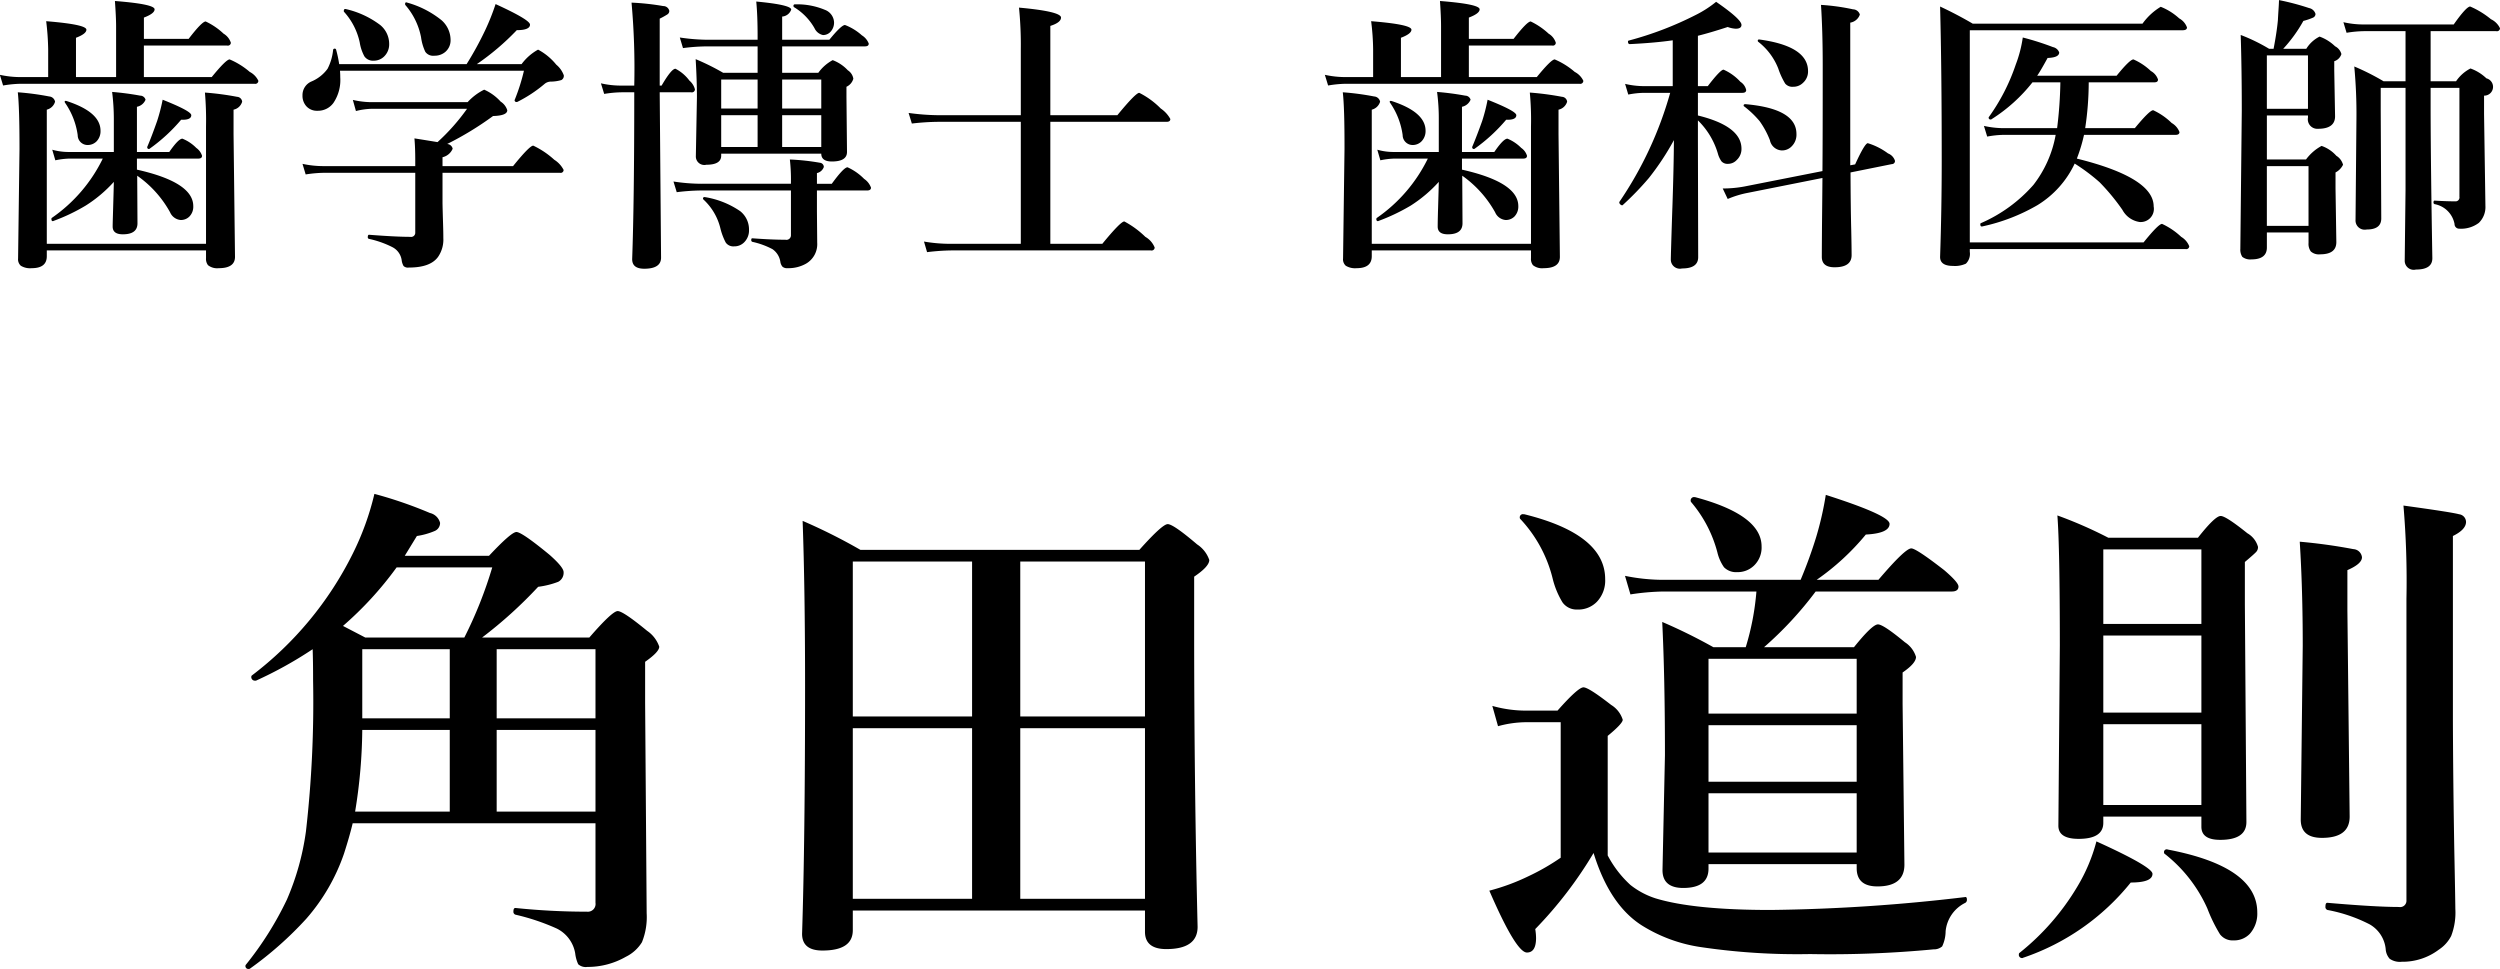
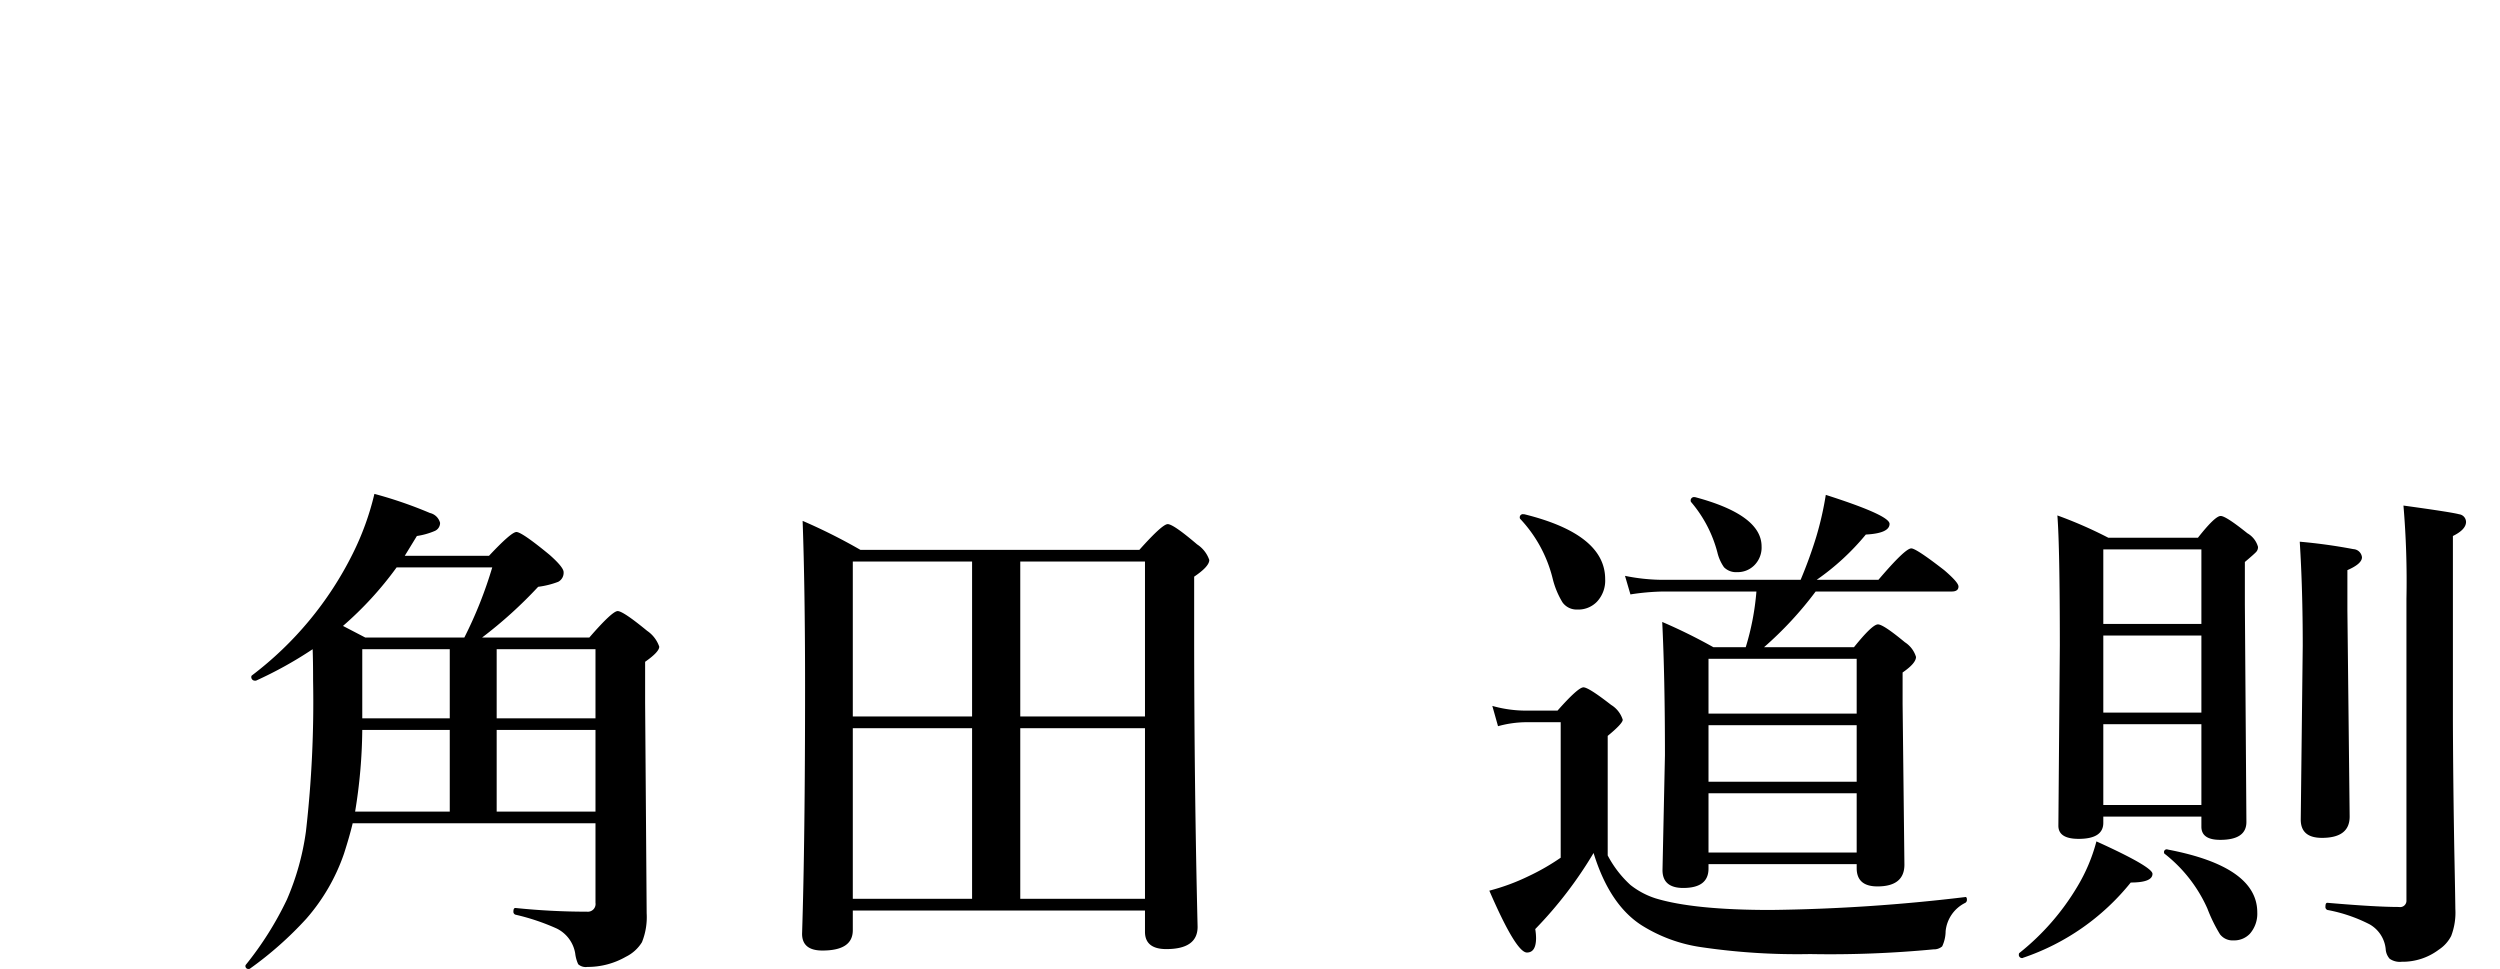
<svg xmlns="http://www.w3.org/2000/svg" id="角田_道則.svg" data-name="角田 道則.svg" width="138.014" height="53.485" viewBox="0 0 276.029 106.97">
  <defs>
    <style>
      .cls-1 {
        fill-rule: evenodd;
      }
    </style>
  </defs>
-   <path id="歯学博士_歯科医師" data-name="歯学博士 歯科医師" class="cls-1" d="M1001.69,7713.2a1.264,1.264,0,0,0,.92-0.88,0.71,0.71,0,0,0-.65-0.58,29.227,29.227,0,0,0-3.463-.46q0.188,1.71.187,6.26l-0.156,12.09a0.953,0.953,0,0,0,.3.8,1.948,1.948,0,0,0,1.2.27c1.12,0,1.67-.44,1.67-1.32v-0.64h17.58v0.86a1.141,1.141,0,0,0,.22.77,1.628,1.628,0,0,0,1.19.33c1.19,0,1.79-.42,1.79-1.25l-0.16-13.53v-2.72a1.253,1.253,0,0,0,.95-0.88,0.593,0.593,0,0,0-.56-0.54,31.456,31.456,0,0,0-3.55-.47,35.5,35.5,0,0,1,.12,3.75v12.95h-17.58V7713.2Zm7.33,10.95c-0.03,1.03-.05,1.68-0.05,1.95,0,0.58.38,0.86,1.12,0.86,1.08,0,1.62-.4,1.62-1.22l-0.03-5.25a11.989,11.989,0,0,1,3.63,4.04,1.405,1.405,0,0,0,1.16.85,1.328,1.328,0,0,0,.96-0.37,1.538,1.538,0,0,0,.44-1.16q0-2.64-6.22-4.03v-1.22h6.77c0.28,0,.42-0.1.42-0.31a1.674,1.674,0,0,0-.64-0.87,4.46,4.46,0,0,0-1.53-1.02c-0.29,0-.77.49-1.45,1.47h-3.57v-4.99a1.292,1.292,0,0,0,.95-0.78,0.61,0.61,0,0,0-.59-0.45,30.666,30.666,0,0,0-3.1-.41,24.1,24.1,0,0,1,.19,3.02v3.61h-5.05a6.653,6.653,0,0,1-1.75-.25l0.34,1.17a8.505,8.505,0,0,1,1.55-.19h3.69a16.958,16.958,0,0,1-5.63,6.55,0.144,0.144,0,0,0-.04.13c0,0.15.05,0.23,0.17,0.23a0.142,0.142,0,0,0,.04-0.02,20.684,20.684,0,0,0,3.57-1.7,14.734,14.734,0,0,0,3.11-2.62c-0.01.6-.04,1.59-0.08,2.98h0Zm12.59-18.03a0.33,0.33,0,0,0,.41-0.31,1.8,1.8,0,0,0-.8-1,7.555,7.555,0,0,0-1.98-1.35c-0.27,0-.9.64-1.88,1.92h-4.94v-2.35c0.79-.3,1.18-0.6,1.18-0.91,0-.39-1.46-0.69-4.38-0.92,0.08,1.13.13,2.07,0.13,2.81v5.59h-4.43v-4.34c0.77-.29,1.15-0.59,1.15-0.89,0-.39-1.48-0.7-4.44-0.94a28.737,28.737,0,0,1,.22,3.11v3.06h-3.135a10.454,10.454,0,0,1-2.2-.25l0.358,1.18a12.5,12.5,0,0,1,1.98-.19h25.784a0.337,0.337,0,0,0,.42-0.33,2.128,2.128,0,0,0-.95-0.98,8.352,8.352,0,0,0-2.22-1.38q-0.39,0-1.98,1.95h-7.49v-3.48h9.19Zm-17.74,6.12a0.344,0.344,0,0,0-.09-0.01,0.091,0.091,0,0,0-.11.09,0.326,0.326,0,0,0,.03.1,8.209,8.209,0,0,1,1.41,3.59,1.087,1.087,0,0,0,1.09,1.09,1.367,1.367,0,0,0,.98-0.39,1.606,1.606,0,0,0,.45-1.18c0-1.39-1.25-2.48-3.76-3.29h0Zm10.62-.14a20.069,20.069,0,0,1-.61,2.35c-0.4,1.14-.76,2.08-1.07,2.81a0.073,0.073,0,0,0-.02.06,0.18,0.18,0,0,0,.19.22,0.091,0.091,0,0,0,.07-0.03,18.736,18.736,0,0,0,3.48-3.2c0.75,0.03,1.12-.14,1.12-0.5,0-.31-1.05-0.87-3.16-1.71h0Zm27.8,4.27c0.06,0.68.09,1.47,0.09,2.39v0.67h-10.21a10.74,10.74,0,0,1-2.24-.25l0.35,1.17a13.969,13.969,0,0,1,2.01-.18h10.09v6.59a0.456,0.456,0,0,1-.55.48c-0.99,0-2.51-.07-4.55-0.23-0.09,0-.14.08-0.14,0.25a0.183,0.183,0,0,0,.11.2,10.681,10.681,0,0,1,2.59.91,1.914,1.914,0,0,1,1.04,1.44,1.7,1.7,0,0,0,.21.65,0.7,0.7,0,0,0,.59.17c1.58,0,2.65-.39,3.22-1.18a3.357,3.357,0,0,0,.58-2.08q0-.645-0.03-1.59-0.045-1.455-.06-2.22v-3.39h12.97a0.323,0.323,0,0,0,.4-0.32,2.855,2.855,0,0,0-1.03-1.12,9.408,9.408,0,0,0-2.32-1.56c-0.27,0-1.01.75-2.23,2.26h-7.79v-0.98a1.593,1.593,0,0,0,1.12-.94,0.653,0.653,0,0,0-.61-0.52,34.9,34.9,0,0,0,5.07-3.09c1.05-.03,1.57-0.24,1.57-0.64a1.738,1.738,0,0,0-.73-0.95,5.391,5.391,0,0,0-1.82-1.32,6.2,6.2,0,0,0-1.83,1.38h-10.6a9.255,9.255,0,0,1-2.07-.25l0.34,1.23a7.851,7.851,0,0,1,1.83-.25h10.44a22.764,22.764,0,0,1-3.26,3.68c-1.11-.18-1.96-0.32-2.55-0.41h0Zm-8.65-9.8a0.15,0.15,0,0,0-.15-0.11,0.167,0.167,0,0,0-.18.14,5.748,5.748,0,0,1-.61,2.08,4.2,4.2,0,0,1-1.79,1.41,1.626,1.626,0,0,0-.98,1.53,1.714,1.714,0,0,0,.4,1.17,1.563,1.563,0,0,0,1.25.53,2.107,2.107,0,0,0,1.76-.86,4.521,4.521,0,0,0,.76-2.83c0-.23-0.01-0.48-0.03-0.73h20.31a21.579,21.579,0,0,1-1.01,3.19,0.142,0.142,0,0,0-.02.04,0.2,0.2,0,0,0,.24.22,0.127,0.127,0,0,0,.06-0.01,14.952,14.952,0,0,0,2.99-1.97,1.09,1.09,0,0,1,.76-0.27,4.274,4.274,0,0,0,1.11-.17,0.52,0.52,0,0,0,.27-0.53,2.729,2.729,0,0,0-.83-1.17,6.524,6.524,0,0,0-2.01-1.66,5.658,5.658,0,0,0-1.82,1.6h-4.94a27.629,27.629,0,0,0,4.41-3.75c0.97,0,1.46-.21,1.46-0.61,0-.36-1.27-1.11-3.8-2.27a25.138,25.138,0,0,1-1.16,2.91,36.63,36.63,0,0,1-2.04,3.72h-14.07a13.439,13.439,0,0,0-.34-1.6h0Zm11.64-3.25a10.531,10.531,0,0,0-3.82-1.95,0.142,0.142,0,0,0-.06-0.02c-0.1,0-.14.06-0.14,0.18a0.213,0.213,0,0,0,.03.12,7.636,7.636,0,0,1,1.73,3.55,5.445,5.445,0,0,0,.47,1.61,1.048,1.048,0,0,0,.99.43,1.791,1.791,0,0,0,1.22-.42,1.675,1.675,0,0,0,.58-1.33,2.927,2.927,0,0,0-1-2.17h0Zm-6.77.53a9.981,9.981,0,0,0-3.8-1.76c-0.14-.03-0.22.04-0.22,0.22a0.122,0.122,0,0,0,.03.09,7.289,7.289,0,0,1,1.73,3.38,4.763,4.763,0,0,0,.52,1.54,1.15,1.15,0,0,0,1.01.47,1.623,1.623,0,0,0,1.17-.47,1.868,1.868,0,0,0,.55-1.39,2.7,2.7,0,0,0-.99-2.08h0Zm37.87,5.28a25.324,25.324,0,0,0-3.04-1.51c0.09,1.53.14,2.93,0.14,4.2l-0.12,6.53a0.939,0.939,0,0,0,1.16.93c1.1,0,1.64-.34,1.64-1v-0.22h11.05c0,0.57.39,0.86,1.17,0.86,1.11,0,1.67-.35,1.67-1.05l-0.06-6.08v-1.12a1.387,1.387,0,0,0,.76-0.89,1.366,1.366,0,0,0-.61-0.93,4.41,4.41,0,0,0-1.67-1.12,4.691,4.691,0,0,0-1.59,1.4h-3.99v-2.92h9.14c0.28,0,.42-0.1.42-0.31a1.84,1.84,0,0,0-.76-0.91,6.007,6.007,0,0,0-1.86-1.14c-0.27,0-.85.55-1.73,1.63h-5.21v-2.56a1.149,1.149,0,0,0,1-.77c0-.35-1.29-0.65-3.86-0.89q0.15,1.515.15,3.87v0.35h-5.39a21.455,21.455,0,0,1-3.2-.25l0.35,1.17a21.3,21.3,0,0,1,2.85-.19h5.39v2.92h-3.8Zm6.51,4.68h4.32v3.51h-4.32v-3.51Zm-6.73,3.51v-3.51h4.02v3.51h-4.02Zm6.73-7.45h4.32v3.2h-4.32v-3.2Zm-6.73,3.2v-3.2h4.02v3.2h-4.02Zm16.12,9.05c0.28,0,.42-0.11.42-0.31a1.969,1.969,0,0,0-.76-0.97,6.058,6.058,0,0,0-1.83-1.28c-0.28,0-.86.61-1.74,1.82h-1.64v-1.18a1.042,1.042,0,0,0,.76-0.67,0.471,0.471,0,0,0-.43-0.47,25.449,25.449,0,0,0-3.32-.36,19.787,19.787,0,0,1,.12,2.5v0.18h-9.87a20.584,20.584,0,0,1-3.1-.25l0.36,1.18a23.491,23.491,0,0,1,2.74-.19h9.87v4.94a0.5,0.5,0,0,1-.61.5c-1.07,0-2.29-.06-3.66-0.16-0.07,0-.11.06-0.11,0.17a0.2,0.2,0,0,0,.11.22,8.618,8.618,0,0,1,2.23.81,2.064,2.064,0,0,1,.87,1.39,1.088,1.088,0,0,0,.24.55,0.774,0.774,0,0,0,.57.16,3.94,3.94,0,0,0,2.01-.49,2.483,2.483,0,0,0,1.25-2.33l-0.03-3.42v-2.34h5.55Zm-19.44-10.84a0.336,0.336,0,0,0,.42-0.32,1.855,1.855,0,0,0-.61-0.97,4.421,4.421,0,0,0-1.54-1.31q-0.45,0-1.53,1.86h-0.21v-7.39a8.691,8.691,0,0,0,.85-0.47,0.459,0.459,0,0,0,.21-0.39,0.672,0.672,0,0,0-.67-0.53,27,27,0,0,0-3.5-.38,80.955,80.955,0,0,1,.3,9.16h-1.54a9.923,9.923,0,0,1-2.14-.25l0.36,1.17a12.672,12.672,0,0,1,1.93-.18h1.39v0.42q0,11.655-.23,18c0,0.71.44,1.06,1.34,1.06,1.23,0,1.85-.41,1.85-1.22l-0.15-18.26h3.47Zm5.41,13.12a9.6,9.6,0,0,0-3.9-1.55h-0.03a0.15,0.15,0,0,0-.17.16,0.161,0.161,0,0,0,.05.11,6.365,6.365,0,0,1,1.88,3.22,6.866,6.866,0,0,0,.58,1.53,1.027,1.027,0,0,0,.94.42,1.5,1.5,0,0,0,1.1-.45,1.846,1.846,0,0,0,.53-1.38,2.571,2.571,0,0,0-.98-2.06h0Zm9.37-22.22a7.947,7.947,0,0,0-3.32-.61,0.146,0.146,0,0,0-.16.17,0.156,0.156,0,0,0,.06.14,6.423,6.423,0,0,1,2.26,2.32,1.343,1.343,0,0,0,.94.76,1.114,1.114,0,0,0,.83-0.36,1.483,1.483,0,0,0,.39-1.07,1.546,1.546,0,0,0-1-1.35h0Zm37.71,12.36c0.28,0,.42-0.1.42-0.31a3.316,3.316,0,0,0-1.06-1.16,9.009,9.009,0,0,0-2.37-1.73c-0.26,0-1.07.82-2.42,2.47h-7.4v-9.86c0.79-.25,1.18-0.56,1.18-0.92,0-.45-1.54-0.82-4.64-1.1a41.067,41.067,0,0,1,.2,4.58v7.3h-9.04a25.467,25.467,0,0,1-3.35-.25l0.36,1.17a27.238,27.238,0,0,1,2.93-.19h9.1v13.47h-7.85a17.251,17.251,0,0,1-2.84-.25l0.34,1.17a24.449,24.449,0,0,1,2.65-.19h22.06a0.336,0.336,0,0,0,.42-0.32,2.381,2.381,0,0,0-1.03-1.18,10.134,10.134,0,0,0-2.32-1.7c-0.27,0-1.08.82-2.43,2.47h-5.74v-13.47h12.83Zm22.66-1.34a1.285,1.285,0,0,0,.92-0.88,0.713,0.713,0,0,0-.66-0.58,28.9,28.9,0,0,0-3.46-.46q0.2,1.71.19,6.26l-0.16,12.09a0.945,0.945,0,0,0,.3.8,1.96,1.96,0,0,0,1.2.27c1.11,0,1.67-.44,1.67-1.32v-0.64h17.58v0.86a1.091,1.091,0,0,0,.22.77,1.6,1.6,0,0,0,1.18.33c1.2,0,1.79-.42,1.79-1.25l-0.15-13.53v-2.72a1.271,1.271,0,0,0,.95-0.88,0.6,0.6,0,0,0-.56-0.54,31.805,31.805,0,0,0-3.56-.47,31.989,31.989,0,0,1,.13,3.75v12.95h-17.58V7713.2Zm7.32,10.95c-0.03,1.03-.04,1.68-0.04,1.95,0,0.58.37,0.86,1.12,0.86,1.08,0,1.62-.4,1.62-1.22l-0.03-5.25a12.2,12.2,0,0,1,3.63,4.04,1.393,1.393,0,0,0,1.15.85,1.335,1.335,0,0,0,.97-0.37,1.576,1.576,0,0,0,.44-1.16c0-1.76-2.08-3.1-6.22-4.03v-1.22h6.76c0.28,0,.42-0.1.42-0.31a1.614,1.614,0,0,0-.64-0.87,4.567,4.567,0,0,0-1.52-1.02c-0.3,0-.78.49-1.45,1.47h-3.57v-4.99a1.315,1.315,0,0,0,.95-0.78,0.621,0.621,0,0,0-.59-0.45,31.023,31.023,0,0,0-3.11-.41,22.347,22.347,0,0,1,.19,3.02v3.61h-5.05a6.582,6.582,0,0,1-1.74-.25l0.34,1.17a8.411,8.411,0,0,1,1.54-.19h3.7a17.043,17.043,0,0,1-5.63,6.55,0.145,0.145,0,0,0-.05.13,0.185,0.185,0,0,0,.17.23,0.169,0.169,0,0,0,.05-0.02,21.428,21.428,0,0,0,3.57-1.7,14.942,14.942,0,0,0,3.1-2.62c-0.01.6-.04,1.59-0.08,2.98h0Zm12.6-18.03a0.322,0.322,0,0,0,.4-0.31,1.767,1.767,0,0,0-.79-1,7.929,7.929,0,0,0-1.98-1.35q-0.4,0-1.89,1.92h-4.94v-2.35c0.79-.3,1.19-0.6,1.19-0.91,0-.39-1.46-0.69-4.38-0.92,0.08,1.13.12,2.07,0.12,2.81v5.59h-4.43v-4.34c0.77-.29,1.16-0.59,1.16-0.89,0-.39-1.48-0.7-4.45-0.94a26.383,26.383,0,0,1,.22,3.11v3.06h-3.13a10.452,10.452,0,0,1-2.2-.25l0.36,1.18a12.5,12.5,0,0,1,1.98-.19h25.78a0.337,0.337,0,0,0,.42-0.33,2.128,2.128,0,0,0-.95-0.98,8.386,8.386,0,0,0-2.21-1.38q-0.39,0-1.98,1.95h-7.5v-3.48h9.2Zm-17.74,6.12a0.344,0.344,0,0,0-.09-0.01c-0.08,0-.11.03-0.11,0.09a0.326,0.326,0,0,0,.03.1,8.194,8.194,0,0,1,1.4,3.59,1.1,1.1,0,0,0,1.09,1.09,1.35,1.35,0,0,0,.98-0.39,1.613,1.613,0,0,0,.46-1.18c0-1.39-1.26-2.48-3.76-3.29h0Zm10.61-.14a19.4,19.4,0,0,1-.6,2.35c-0.41,1.14-.77,2.08-1.08,2.81a0.142,0.142,0,0,0-.02.06,0.184,0.184,0,0,0,.19.22,0.114,0.114,0,0,0,.08-0.03,18.736,18.736,0,0,0,3.48-3.2c0.74,0.03,1.12-.14,1.12-0.5,0-.31-1.06-0.87-3.17-1.71h0Zm20.4,11.96c-0.12,3.58-.17,5.47-0.17,5.67a1,1,0,0,0,1.24,1c1.19,0,1.78-.42,1.78-1.25l-0.03-12.83v-2.27a8.457,8.457,0,0,1,2.2,3.65,2.739,2.739,0,0,0,.4.87,0.886,0.886,0,0,0,.72.28,1.3,1.3,0,0,0,.98-0.44,1.645,1.645,0,0,0,.51-1.23q0-2.49-4.81-3.67v-2.5h4.91c0.28,0,.42-0.11.42-0.31a1.439,1.439,0,0,0-.64-0.91,5.537,5.537,0,0,0-1.86-1.34c-0.22,0-.81.6-1.74,1.82H1184v-5.56c0.88-.22,1.98-0.54,3.29-0.97a2.954,2.954,0,0,0,.89.19q0.63,0,.63-0.42c0-.41-0.93-1.26-2.8-2.55a11.949,11.949,0,0,1-2.23,1.44,37.24,37.24,0,0,1-7.42,2.84,0.1,0.1,0,0,0-.08.11c0,0.19.07,0.28,0.21,0.28,1.84-.09,3.42-0.23,4.73-0.42v5.06h-3.19a9.122,9.122,0,0,1-2.07-.25l0.35,1.18a9.7,9.7,0,0,1,1.72-.19h2.91a41.086,41.086,0,0,1-5.61,12.04,0.2,0.2,0,0,0-.01.07,0.259,0.259,0,0,0,.09.18,0.326,0.326,0,0,0,.22.13,0.142,0.142,0,0,0,.06-0.02,32.641,32.641,0,0,0,2.9-3,29.048,29.048,0,0,0,2.76-4.18q-0.015,2.925-.17,7.5h0Zm19.64-20.47a1.347,1.347,0,0,0,1.06-.89,0.806,0.806,0,0,0-.75-0.58,23.343,23.343,0,0,0-3.54-.49c0.12,1.84.19,4.06,0.19,6.66q0,8.745-.03,11.69l-8.56,1.69a12.974,12.974,0,0,1-2.45.23l0.55,1.16a10.752,10.752,0,0,1,2.23-.68l8.23-1.64c-0.01,1.44-.03,3.2-0.05,5.27-0.01,1.71-.02,2.85-0.02,3.44,0,0.77.47,1.15,1.41,1.15,1.25,0,1.88-.44,1.88-1.34,0-.4-0.01-1.31-0.04-2.73-0.05-1.94-.07-4.07-0.08-6.4l4.56-.92a0.343,0.343,0,0,0,.35-0.36,1.279,1.279,0,0,0-.77-0.82,7.293,7.293,0,0,0-2.23-1.13c-0.22,0-.69.78-1.4,2.34l-0.54.1v-15.75Zm-10.03,1.86h-0.03a0.126,0.126,0,0,0-.15.14,0.143,0.143,0,0,0,.06.12,6.95,6.95,0,0,1,2.2,2.94,8.266,8.266,0,0,0,.76,1.66,1.032,1.032,0,0,0,.89.36,1.51,1.51,0,0,0,1.09-.44,1.67,1.67,0,0,0,.55-1.28c0-1.85-1.79-3.01-5.37-3.5h0Zm-1.55,7.14c-0.13,0-.19.05-0.19,0.15a0.1,0.1,0,0,0,.06.1,10.852,10.852,0,0,1,1.7,1.62,9.61,9.61,0,0,1,1.14,2.11,1.4,1.4,0,0,0,1.31,1.13,1.473,1.473,0,0,0,1.1-.46,1.8,1.8,0,0,0,.52-1.36q0-2.8-5.64-3.29h0Zm34.78-2.41a46.242,46.242,0,0,1-.36,5.06h-5.9a10.133,10.133,0,0,1-2.18-.25l0.36,1.18a10.7,10.7,0,0,1,1.82-.19h5.74a12.6,12.6,0,0,1-2.46,5.53,16.4,16.4,0,0,1-5.8,4.22,0.115,0.115,0,0,0-.06.11c0,0.2.07,0.28,0.22,0.25a20.756,20.756,0,0,0,6.09-2.35,10.707,10.707,0,0,0,4.11-4.59,21.139,21.139,0,0,1,2.75,2.06,23.492,23.492,0,0,1,2.52,3.05,2.577,2.577,0,0,0,1.89,1.34,1.452,1.452,0,0,0,1.56-1.72q0-3.18-8.48-5.28a17.64,17.64,0,0,0,.79-2.62h10.12c0.28,0,.42-0.11.42-0.31a1.958,1.958,0,0,0-.86-1,7.3,7.3,0,0,0-2.04-1.41c-0.27,0-.94.66-2.03,1.98h-5.48a34.227,34.227,0,0,0,.39-5.06h7.25c0.27,0,.4-0.1.4-0.31a1.679,1.679,0,0,0-.79-0.94,6.621,6.621,0,0,0-1.92-1.28q-0.4,0-1.86,1.8h-8.77c0.24-.34.62-0.99,1.15-1.96,0.85-.03,1.28-0.23,1.28-0.61a0.926,0.926,0,0,0-.69-0.59,30.2,30.2,0,0,0-3.33-1.06,13.883,13.883,0,0,1-.78,3,21.851,21.851,0,0,1-2.98,5.8,0.127,0.127,0,0,0-.01.06,0.2,0.2,0,0,0,.25.19,0.127,0.127,0,0,0,.09-0.04,17.891,17.891,0,0,0,4.5-4.06h3.08Zm-10-5.75h23.49c0.32,0,.49-0.1.49-0.31a1.851,1.851,0,0,0-.86-1,6.677,6.677,0,0,0-2.04-1.28,6.754,6.754,0,0,0-2.01,1.86h-18.75q-1.71-1.005-3.6-1.89,0.18,6.825.18,17,0,5.31-.18,10.65c0,0.66.47,0.99,1.43,0.99a2.852,2.852,0,0,0,1.42-.25,1.507,1.507,0,0,0,.43-1.3v-0.31h23.82a0.33,0.33,0,0,0,.41-0.31,2.115,2.115,0,0,0-.89-1.04,7.95,7.95,0,0,0-2.11-1.43q-0.4,0-2.04,2.04h-19.19v-23.42Zm32.8,9.41h4.54v0.22a1.049,1.049,0,0,0,1.11,1.25c1.25,0,1.88-.46,1.88-1.38l-0.09-5.05v-1.03a1.206,1.206,0,0,0,.79-0.79,1.359,1.359,0,0,0-.7-0.86,4.794,4.794,0,0,0-1.71-1.07,3.618,3.618,0,0,0-1.47,1.35h-2.55a15.822,15.822,0,0,0,2.23-3.08,7.092,7.092,0,0,0,1.06-.36,0.449,0.449,0,0,0,.28-0.41,0.923,0.923,0,0,0-.71-0.65,27.706,27.706,0,0,0-3.32-.88c-0.01.34-.03,0.71-0.06,1.13q-0.06.96-.06,1.05c-0.08.89-.24,1.96-0.48,3.2h-0.49a19.512,19.512,0,0,0-3.14-1.53q0.12,3.735.12,8.37l-0.16,15.25a1.434,1.434,0,0,0,.22.88,1.4,1.4,0,0,0,1,.28c1.14,0,1.71-.44,1.71-1.31v-1.66h4.6v1.16a1.418,1.418,0,0,0,.25.93,1.318,1.318,0,0,0,1.03.32c1.2,0,1.79-.45,1.79-1.35l-0.09-5.92v-1.77a1.881,1.881,0,0,0,.83-0.85,1.667,1.667,0,0,0-.74-0.99,3.863,3.863,0,0,0-1.63-1.09,5.193,5.193,0,0,0-1.72,1.5h-4.32v-4.86Zm4.6,5.59v6.6h-4.6v-6.6h4.6Zm-4.6-6.33v-5.89h4.54v5.89h-4.54Zm25.32-8.57a0.336,0.336,0,0,0,.42-0.32,2.1,2.1,0,0,0-1-1,9.458,9.458,0,0,0-2.29-1.4c-0.28,0-.89.66-1.82,1.98h-10.04a9.784,9.784,0,0,1-2.14-.25l0.35,1.17a12.789,12.789,0,0,1,1.94-.18h4.57v5.53h-2.43a26.427,26.427,0,0,0-3.23-1.63,55.784,55.784,0,0,1,.24,5.72l-0.1,11.22a1.014,1.014,0,0,0,1.22,1.06c1.08,0,1.62-.4,1.62-1.22l-0.06-12.04v-2.38h2.74v11.27l-0.09,7.81a0.994,0.994,0,0,0,1.24.98c1.21,0,1.81-.41,1.81-1.25q-0.18-10.575-.19-16.28v-2.53h3.18v12.03a0.431,0.431,0,0,1-.48.5c-0.53,0-1.28-.02-2.26-0.08q-0.12,0-.12.18a0.183,0.183,0,0,0,.12.21,2.738,2.738,0,0,1,2.2,2.19,0.511,0.511,0,0,0,.53.52,3.263,3.263,0,0,0,2.15-.64,2.426,2.426,0,0,0,.73-1.86l-0.15-10.17v-2.02a0.97,0.97,0,0,0,.26-1.91,4.926,4.926,0,0,0-1.76-1.09,4.3,4.3,0,0,0-1.59,1.41h-2.81v-5.53h7.24Z" transform="translate(-996.531 -7701.09)" />
  <path id="角田_道則" data-name="角田 道則" class="cls-1" d="M1062.28,7791.99v8.78a0.856,0.856,0,0,1-.95.98,76.144,76.144,0,0,1-7.89-.41c-0.14,0-.22.12-0.22,0.36a0.339,0.339,0,0,0,.22.38,24.234,24.234,0,0,1,4.56,1.53,3.744,3.744,0,0,1,2.04,2.74,3.957,3.957,0,0,0,.33,1.2,1.236,1.236,0,0,0,1.01.3,8.468,8.468,0,0,0,4.25-1.12,4.307,4.307,0,0,0,1.78-1.61,7.4,7.4,0,0,0,.52-3.2l-0.17-23.22v-4.54c1.04-.73,1.56-1.28,1.56-1.67a3.487,3.487,0,0,0-1.34-1.75c-1.76-1.45-2.85-2.18-3.25-2.18s-1.44.97-3.13,2.92h-11.84a48.344,48.344,0,0,0,6.19-5.6,9.538,9.538,0,0,0,2.21-.55,1.123,1.123,0,0,0,.6-1.07c0-.36-0.52-1-1.55-1.91q-3.06-2.52-3.66-2.52c-0.38,0-1.39.88-3.03,2.63h-9.3l1.34-2.19a7.991,7.991,0,0,0,1.96-.55,0.961,0.961,0,0,0,.6-0.9,1.5,1.5,0,0,0-1.12-1.09,46.714,46.714,0,0,0-6.13-2.11,30.418,30.418,0,0,1-2.4,6.62,38.2,38.2,0,0,1-11.13,13.43,0.161,0.161,0,0,0-.06.13,0.392,0.392,0,0,0,.44.44h0.08a44.133,44.133,0,0,0,6.25-3.47c0.03,0.75.05,1.9,0.05,3.47a125.672,125.672,0,0,1-.79,16.65,28.636,28.636,0,0,1-2.1,7.52,36.361,36.361,0,0,1-4.55,7.22,0.228,0.228,0,0,0-.03.11,0.317,0.317,0,0,0,.38.33,0.2,0.2,0,0,0,.16-0.06,39.386,39.386,0,0,0,6.17-5.47,21.5,21.5,0,0,0,4.17-7.19q0.63-1.965.96-3.36h26.81Zm-25.75-10.31h9.66v9.02h-10.45a58.128,58.128,0,0,0,.79-9.02h0Zm14.84,9.02v-9.02h10.91v9.02h-10.91Zm0-10.3v-7.63h10.91v7.63h-10.91Zm-5.18,0h-9.66v-7.63h9.66v7.63Zm-5.87-16.66h10.56a46.407,46.407,0,0,1-3.08,7.74h-10.94l-2.46-1.28a38.148,38.148,0,0,0,5.92-6.46h0Zm82.63,37.88v2.35c0,1.27.79,1.91,2.35,1.91,2.31,0,3.46-.82,3.46-2.46q-0.375-15.585-.38-32.27v-6.39c1.11-.75,1.67-1.36,1.67-1.84a3.343,3.343,0,0,0-1.34-1.72c-1.75-1.49-2.83-2.24-3.25-2.24-0.4,0-1.44.95-3.13,2.84h-30.8a62.314,62.314,0,0,0-6.38-3.2q0.27,7.575.27,18.19,0,17.19-.33,27.4c0,1.23.75,1.85,2.24,1.85,2.24,0,3.36-.74,3.36-2.24v-2.18h32.26Zm-32.26-38.53h13.17v17.11h-13.17v-17.11Zm13.17,18.4v18.84h-13.17v-18.84h13.17Zm5.32,18.84v-18.84h13.77v18.84h-13.77Zm0-20.13v-17.11h13.77v17.11h-13.77Zm102.85-13.8c0.49,0,.74-0.19.74-0.55,0-.31-0.53-0.91-1.58-1.81q-3.09-2.4-3.63-2.4c-0.46,0-1.66,1.16-3.63,3.47h-6.82a26.9,26.9,0,0,0,5.43-5c1.75-.09,2.62-0.49,2.62-1.18,0-.64-2.35-1.7-7.04-3.2a35.672,35.672,0,0,1-1.06,4.65,49.885,49.885,0,0,1-1.72,4.73h-15.22a21.147,21.147,0,0,1-4.17-.44l0.6,2.05a26.015,26.015,0,0,1,3.57-.32h10.34a28.688,28.688,0,0,1-1.18,6.15h-3.57a59.754,59.754,0,0,0-5.65-2.79q0.3,6.12.3,14.71l-0.27,12.69c0,1.31.77,1.97,2.29,1.97,1.86,0,2.79-.71,2.79-2.14v-0.49h16.36v0.44c0,1.35.77,2.02,2.29,2.02,1.98,0,2.98-.8,2.98-2.4l-0.2-17.75v-3.47c0.99-.68,1.48-1.25,1.48-1.72a2.934,2.934,0,0,0-1.23-1.62c-1.58-1.31-2.57-1.97-2.97-1.97-0.42,0-1.3.84-2.65,2.52h-9.93a39.74,39.74,0,0,0,5.7-6.15h15.03Zm-26.86,28.82v-6.54h16.36v6.54h-16.36Zm0-7.82v-6.24h16.36v6.24h-16.36Zm0-7.52v-6.05h16.36v6.05h-16.36Zm-20.33-22.01h-0.08a0.345,0.345,0,0,0-.43.35,0.235,0.235,0,0,0,.05.16,14.749,14.749,0,0,1,3.57,6.54,9.3,9.3,0,0,0,1.1,2.68,1.913,1.913,0,0,0,1.63.79,2.862,2.862,0,0,0,2.16-.85,3.4,3.4,0,0,0,.92-2.51q0-4.95-8.92-7.16h0Zm18.85-1.89h-0.05a0.368,0.368,0,0,0-.44.38,0.441,0.441,0,0,0,.03.14,14.048,14.048,0,0,1,2.92,5.58,4.8,4.8,0,0,0,.73,1.64,1.864,1.864,0,0,0,1.45.54,2.582,2.582,0,0,0,1.85-.71,2.765,2.765,0,0,0,.85-2.13q0-3.48-7.34-5.44h0Zm30.01,44.43c0-.22-0.08-0.31-0.22-0.27a197.229,197.229,0,0,1-21.47,1.42q-8.475,0-12.68-1.28a8.814,8.814,0,0,1-2.78-1.48,11.863,11.863,0,0,1-2.51-3.26v-13.2c1.11-.91,1.66-1.51,1.66-1.78a2.945,2.945,0,0,0-1.28-1.64c-1.66-1.29-2.67-1.94-3.06-1.94s-1.35.86-2.86,2.57h-3.52a13.618,13.618,0,0,1-3.68-.52l0.63,2.24a11.942,11.942,0,0,1,3.05-.44h3.87v14.96a24.881,24.881,0,0,1-3.57,2.05,23.235,23.235,0,0,1-4.31,1.59q2.955,6.825,4.15,6.83c0.67,0,1.01-.53,1.01-1.61a6.457,6.457,0,0,0-.09-0.98,45.1,45.1,0,0,0,6.44-8.4q1.77,5.745,5.35,8.01a16.852,16.852,0,0,0,6.49,2.38,72.591,72.591,0,0,0,12.06.77,120.041,120.041,0,0,0,13.63-.52,1.384,1.384,0,0,0,.96-0.33,4,4,0,0,0,.38-1.67,3.91,3.91,0,0,1,2.18-3.14,0.375,0.375,0,0,0,.17-0.36h0Zm25.89-8.04c0,0.97.69,1.45,2.08,1.45,1.92,0,2.89-.65,2.89-1.97l-0.17-24v-4.71c0.69-.58,1.1-0.95,1.23-1.09a0.776,0.776,0,0,0,.22-0.58,2.5,2.5,0,0,0-1.17-1.5c-1.59-1.28-2.57-1.91-2.95-1.91-0.42,0-1.25.8-2.51,2.4h-9.9a47.348,47.348,0,0,0-5.62-2.46q0.27,3.51.27,14.38l-0.16,19.88c0,0.97.75,1.45,2.24,1.45,1.81,0,2.72-.59,2.72-1.77v-0.69h10.83v1.12Zm-10.83-2.4v-8.92h10.83v8.92h-10.83Zm0-10.2v-8.51h10.83v8.51h-10.83Zm0-9.79v-8.23h10.83v8.23h-10.83Zm7.12,24.91a0.3,0.3,0,0,0-.41.35,0.162,0.162,0,0,0,.09.14,15.872,15.872,0,0,1,4.69,6.02,17.042,17.042,0,0,0,1.39,2.84,1.741,1.741,0,0,0,1.5.68,2.382,2.382,0,0,0,1.8-.73,3.353,3.353,0,0,0,.82-2.36q0-5.055-9.88-6.94h0Zm20.49-33.17a59.374,59.374,0,0,0-5.92-.82q0.33,5.22.33,11.48l-0.22,19.2c0,1.35.78,2.02,2.34,2.02,2.04,0,3.06-.78,3.06-2.35l-0.25-22.75v-4.46c1.08-.47,1.61-0.94,1.61-1.42a1.008,1.008,0,0,0-.95-0.9h0ZM1228,7793.99a19.083,19.083,0,0,1-2.13,5.03,26.974,26.974,0,0,1-6.35,7.27,0.172,0.172,0,0,0-.08.16,0.352,0.352,0,0,0,.38.42,0.114,0.114,0,0,0,.08-0.03,25.877,25.877,0,0,0,11.89-8.31q2.4,0,2.4-.96c0-.51-2.06-1.71-6.19-3.58h0Zm40.04-36.12c-0.53-.15-2.57-0.47-6.14-0.96a98.311,98.311,0,0,1,.33,10.31v33.27a0.7,0.7,0,0,1-.84.74q-2.565,0-7.89-.46c-0.14,0-.21.13-0.21,0.38a0.359,0.359,0,0,0,.21.41,16.883,16.883,0,0,1,4.67,1.59,3.542,3.542,0,0,1,1.77,2.73,1.75,1.75,0,0,0,.44,1.07,1.978,1.978,0,0,0,1.33.33,6.654,6.654,0,0,0,4.1-1.34,3.979,3.979,0,0,0,1.36-1.51,7.2,7.2,0,0,0,.46-2.98c0-.22-0.03-2.29-0.11-6.21q-0.135-7.62-.16-14.57v-20.4c0.96-.47,1.45-0.99,1.45-1.56a0.867,0.867,0,0,0-.77-0.84h0Z" transform="translate(-996.531 -7701.09)" />
</svg>